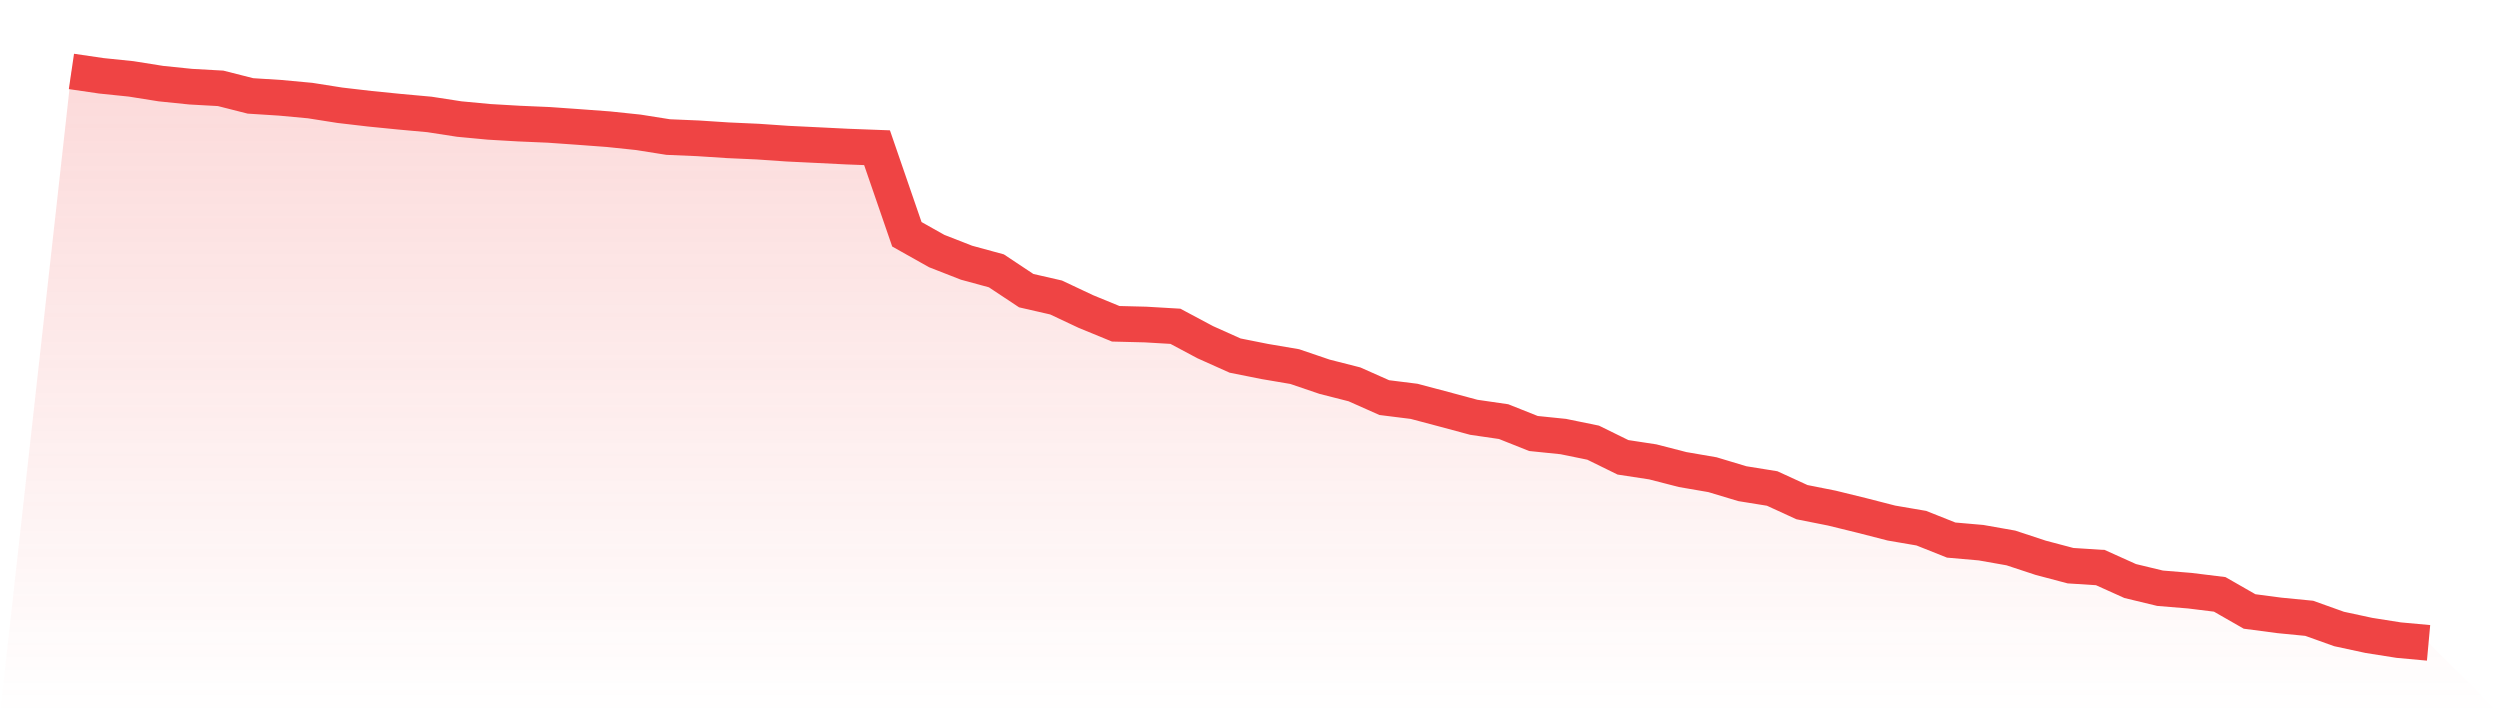
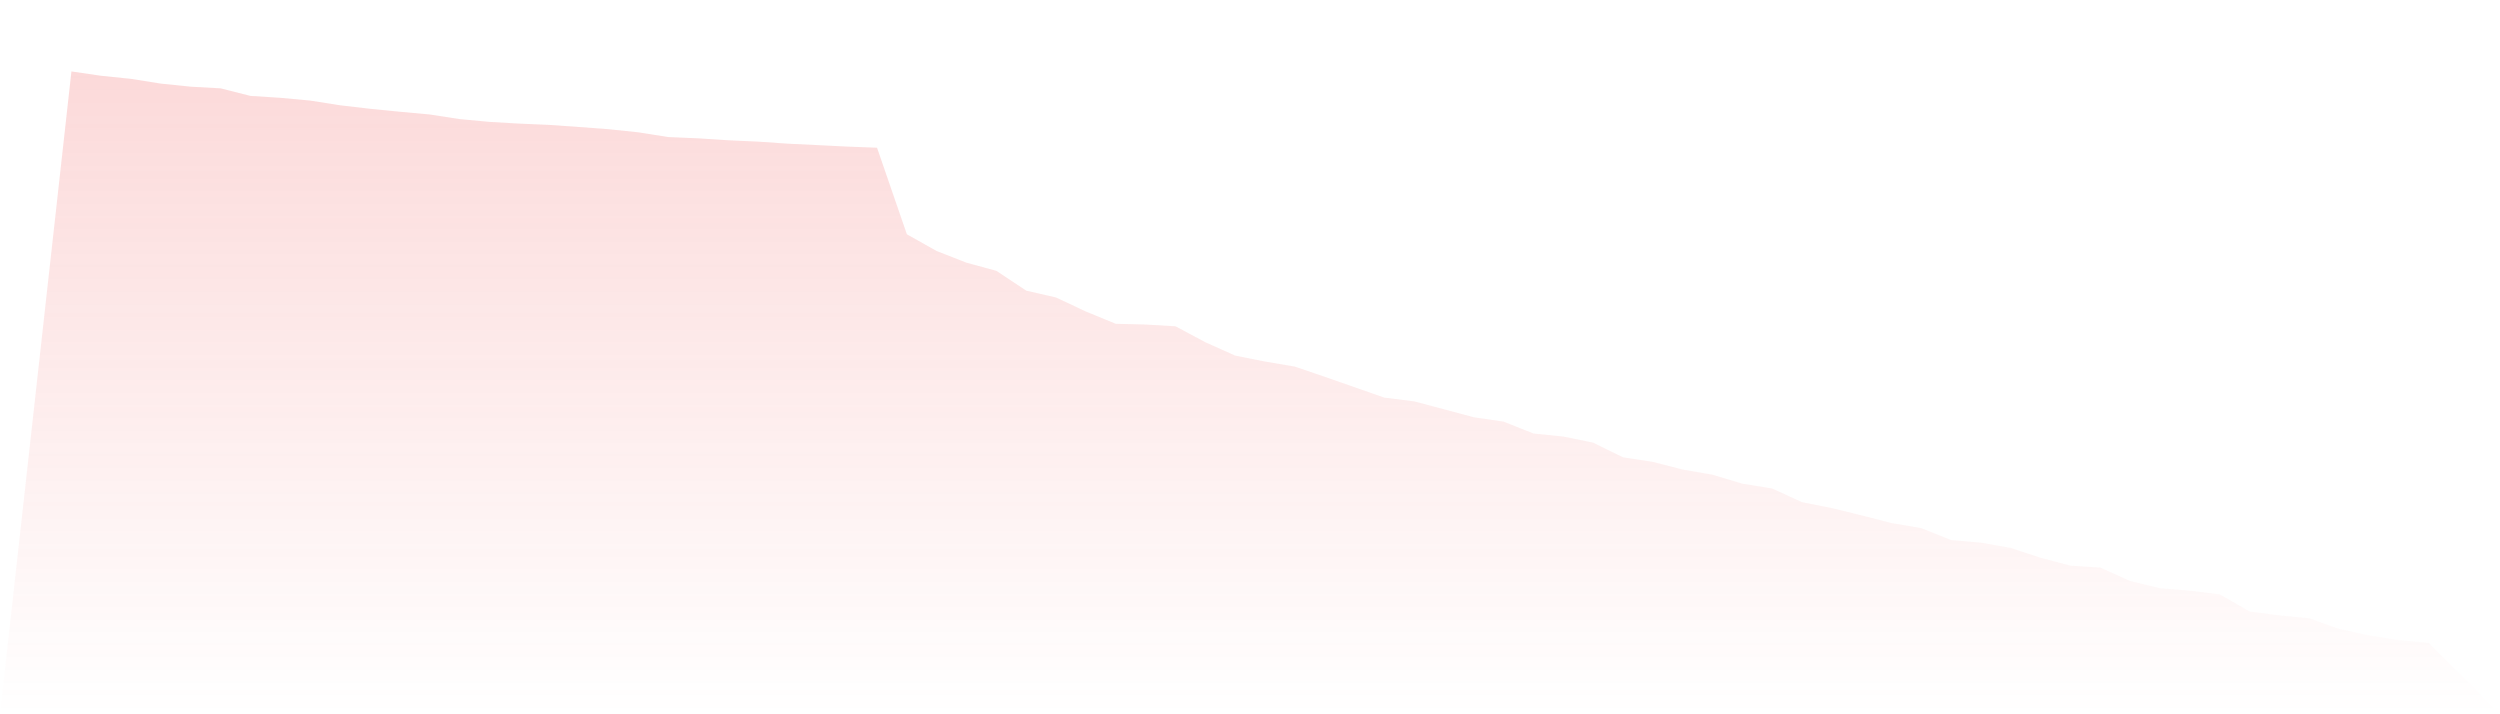
<svg xmlns="http://www.w3.org/2000/svg" viewBox="0 0 140 40">
  <defs>
    <linearGradient id="gradient" x1="0" x2="0" y1="0" y2="1">
      <stop offset="0%" stop-color="#ef4444" stop-opacity="0.2" />
      <stop offset="100%" stop-color="#ef4444" stop-opacity="0" />
    </linearGradient>
  </defs>
-   <path d="M4,4 L4,4 L5.671,4.245 L7.342,4.417 L9.013,4.683 L10.684,4.854 L12.354,4.947 L14.025,5.371 L15.696,5.477 L17.367,5.632 L19.038,5.895 L20.709,6.09 L22.38,6.257 L24.051,6.409 L25.722,6.667 L27.392,6.824 L29.063,6.921 L30.734,6.993 L32.405,7.111 L34.076,7.235 L35.747,7.41 L37.418,7.675 L39.089,7.746 L40.759,7.855 L42.43,7.93 L44.101,8.045 L45.772,8.126 L47.443,8.209 L49.114,8.272 L50.785,13.12 L52.456,14.059 L54.127,14.712 L55.797,15.167 L57.468,16.276 L59.139,16.659 L60.81,17.446 L62.481,18.132 L64.152,18.174 L65.823,18.272 L67.494,19.163 L69.165,19.912 L70.835,20.245 L72.506,20.529 L74.177,21.098 L75.848,21.523 L77.519,22.266 L79.19,22.475 L80.861,22.918 L82.532,23.368 L84.203,23.611 L85.873,24.276 L87.544,24.447 L89.215,24.789 L90.886,25.61 L92.557,25.865 L94.228,26.295 L95.899,26.583 L97.57,27.086 L99.24,27.355 L100.911,28.121 L102.582,28.453 L104.253,28.863 L105.924,29.292 L107.595,29.578 L109.266,30.244 L110.937,30.39 L112.608,30.685 L114.278,31.236 L115.949,31.678 L117.62,31.785 L119.291,32.538 L120.962,32.941 L122.633,33.079 L124.304,33.285 L125.975,34.242 L127.646,34.462 L129.316,34.625 L130.987,35.223 L132.658,35.583 L134.329,35.847 L136,36 L140,40 L0,40 z" fill="url(#gradient)" />
-   <path d="M4,4 L4,4 L5.671,4.245 L7.342,4.417 L9.013,4.683 L10.684,4.854 L12.354,4.947 L14.025,5.371 L15.696,5.477 L17.367,5.632 L19.038,5.895 L20.709,6.09 L22.38,6.257 L24.051,6.409 L25.722,6.667 L27.392,6.824 L29.063,6.921 L30.734,6.993 L32.405,7.111 L34.076,7.235 L35.747,7.41 L37.418,7.675 L39.089,7.746 L40.759,7.855 L42.43,7.93 L44.101,8.045 L45.772,8.126 L47.443,8.209 L49.114,8.272 L50.785,13.12 L52.456,14.059 L54.127,14.712 L55.797,15.167 L57.468,16.276 L59.139,16.659 L60.81,17.446 L62.481,18.132 L64.152,18.174 L65.823,18.272 L67.494,19.163 L69.165,19.912 L70.835,20.245 L72.506,20.529 L74.177,21.098 L75.848,21.523 L77.519,22.266 L79.19,22.475 L80.861,22.918 L82.532,23.368 L84.203,23.611 L85.873,24.276 L87.544,24.447 L89.215,24.789 L90.886,25.61 L92.557,25.865 L94.228,26.295 L95.899,26.583 L97.57,27.086 L99.24,27.355 L100.911,28.121 L102.582,28.453 L104.253,28.863 L105.924,29.292 L107.595,29.578 L109.266,30.244 L110.937,30.39 L112.608,30.685 L114.278,31.236 L115.949,31.678 L117.62,31.785 L119.291,32.538 L120.962,32.941 L122.633,33.079 L124.304,33.285 L125.975,34.242 L127.646,34.462 L129.316,34.625 L130.987,35.223 L132.658,35.583 L134.329,35.847 L136,36" fill="none" stroke="#ef4444" stroke-width="2" />
+   <path d="M4,4 L4,4 L5.671,4.245 L7.342,4.417 L9.013,4.683 L10.684,4.854 L12.354,4.947 L14.025,5.371 L15.696,5.477 L17.367,5.632 L19.038,5.895 L20.709,6.09 L22.38,6.257 L24.051,6.409 L25.722,6.667 L27.392,6.824 L29.063,6.921 L30.734,6.993 L32.405,7.111 L34.076,7.235 L35.747,7.41 L37.418,7.675 L39.089,7.746 L40.759,7.855 L42.43,7.93 L44.101,8.045 L45.772,8.126 L47.443,8.209 L49.114,8.272 L50.785,13.12 L52.456,14.059 L54.127,14.712 L55.797,15.167 L57.468,16.276 L59.139,16.659 L60.81,17.446 L62.481,18.132 L64.152,18.174 L65.823,18.272 L67.494,19.163 L69.165,19.912 L70.835,20.245 L72.506,20.529 L74.177,21.098 L77.519,22.266 L79.19,22.475 L80.861,22.918 L82.532,23.368 L84.203,23.611 L85.873,24.276 L87.544,24.447 L89.215,24.789 L90.886,25.61 L92.557,25.865 L94.228,26.295 L95.899,26.583 L97.57,27.086 L99.24,27.355 L100.911,28.121 L102.582,28.453 L104.253,28.863 L105.924,29.292 L107.595,29.578 L109.266,30.244 L110.937,30.39 L112.608,30.685 L114.278,31.236 L115.949,31.678 L117.62,31.785 L119.291,32.538 L120.962,32.941 L122.633,33.079 L124.304,33.285 L125.975,34.242 L127.646,34.462 L129.316,34.625 L130.987,35.223 L132.658,35.583 L134.329,35.847 L136,36 L140,40 L0,40 z" fill="url(#gradient)" />
</svg>